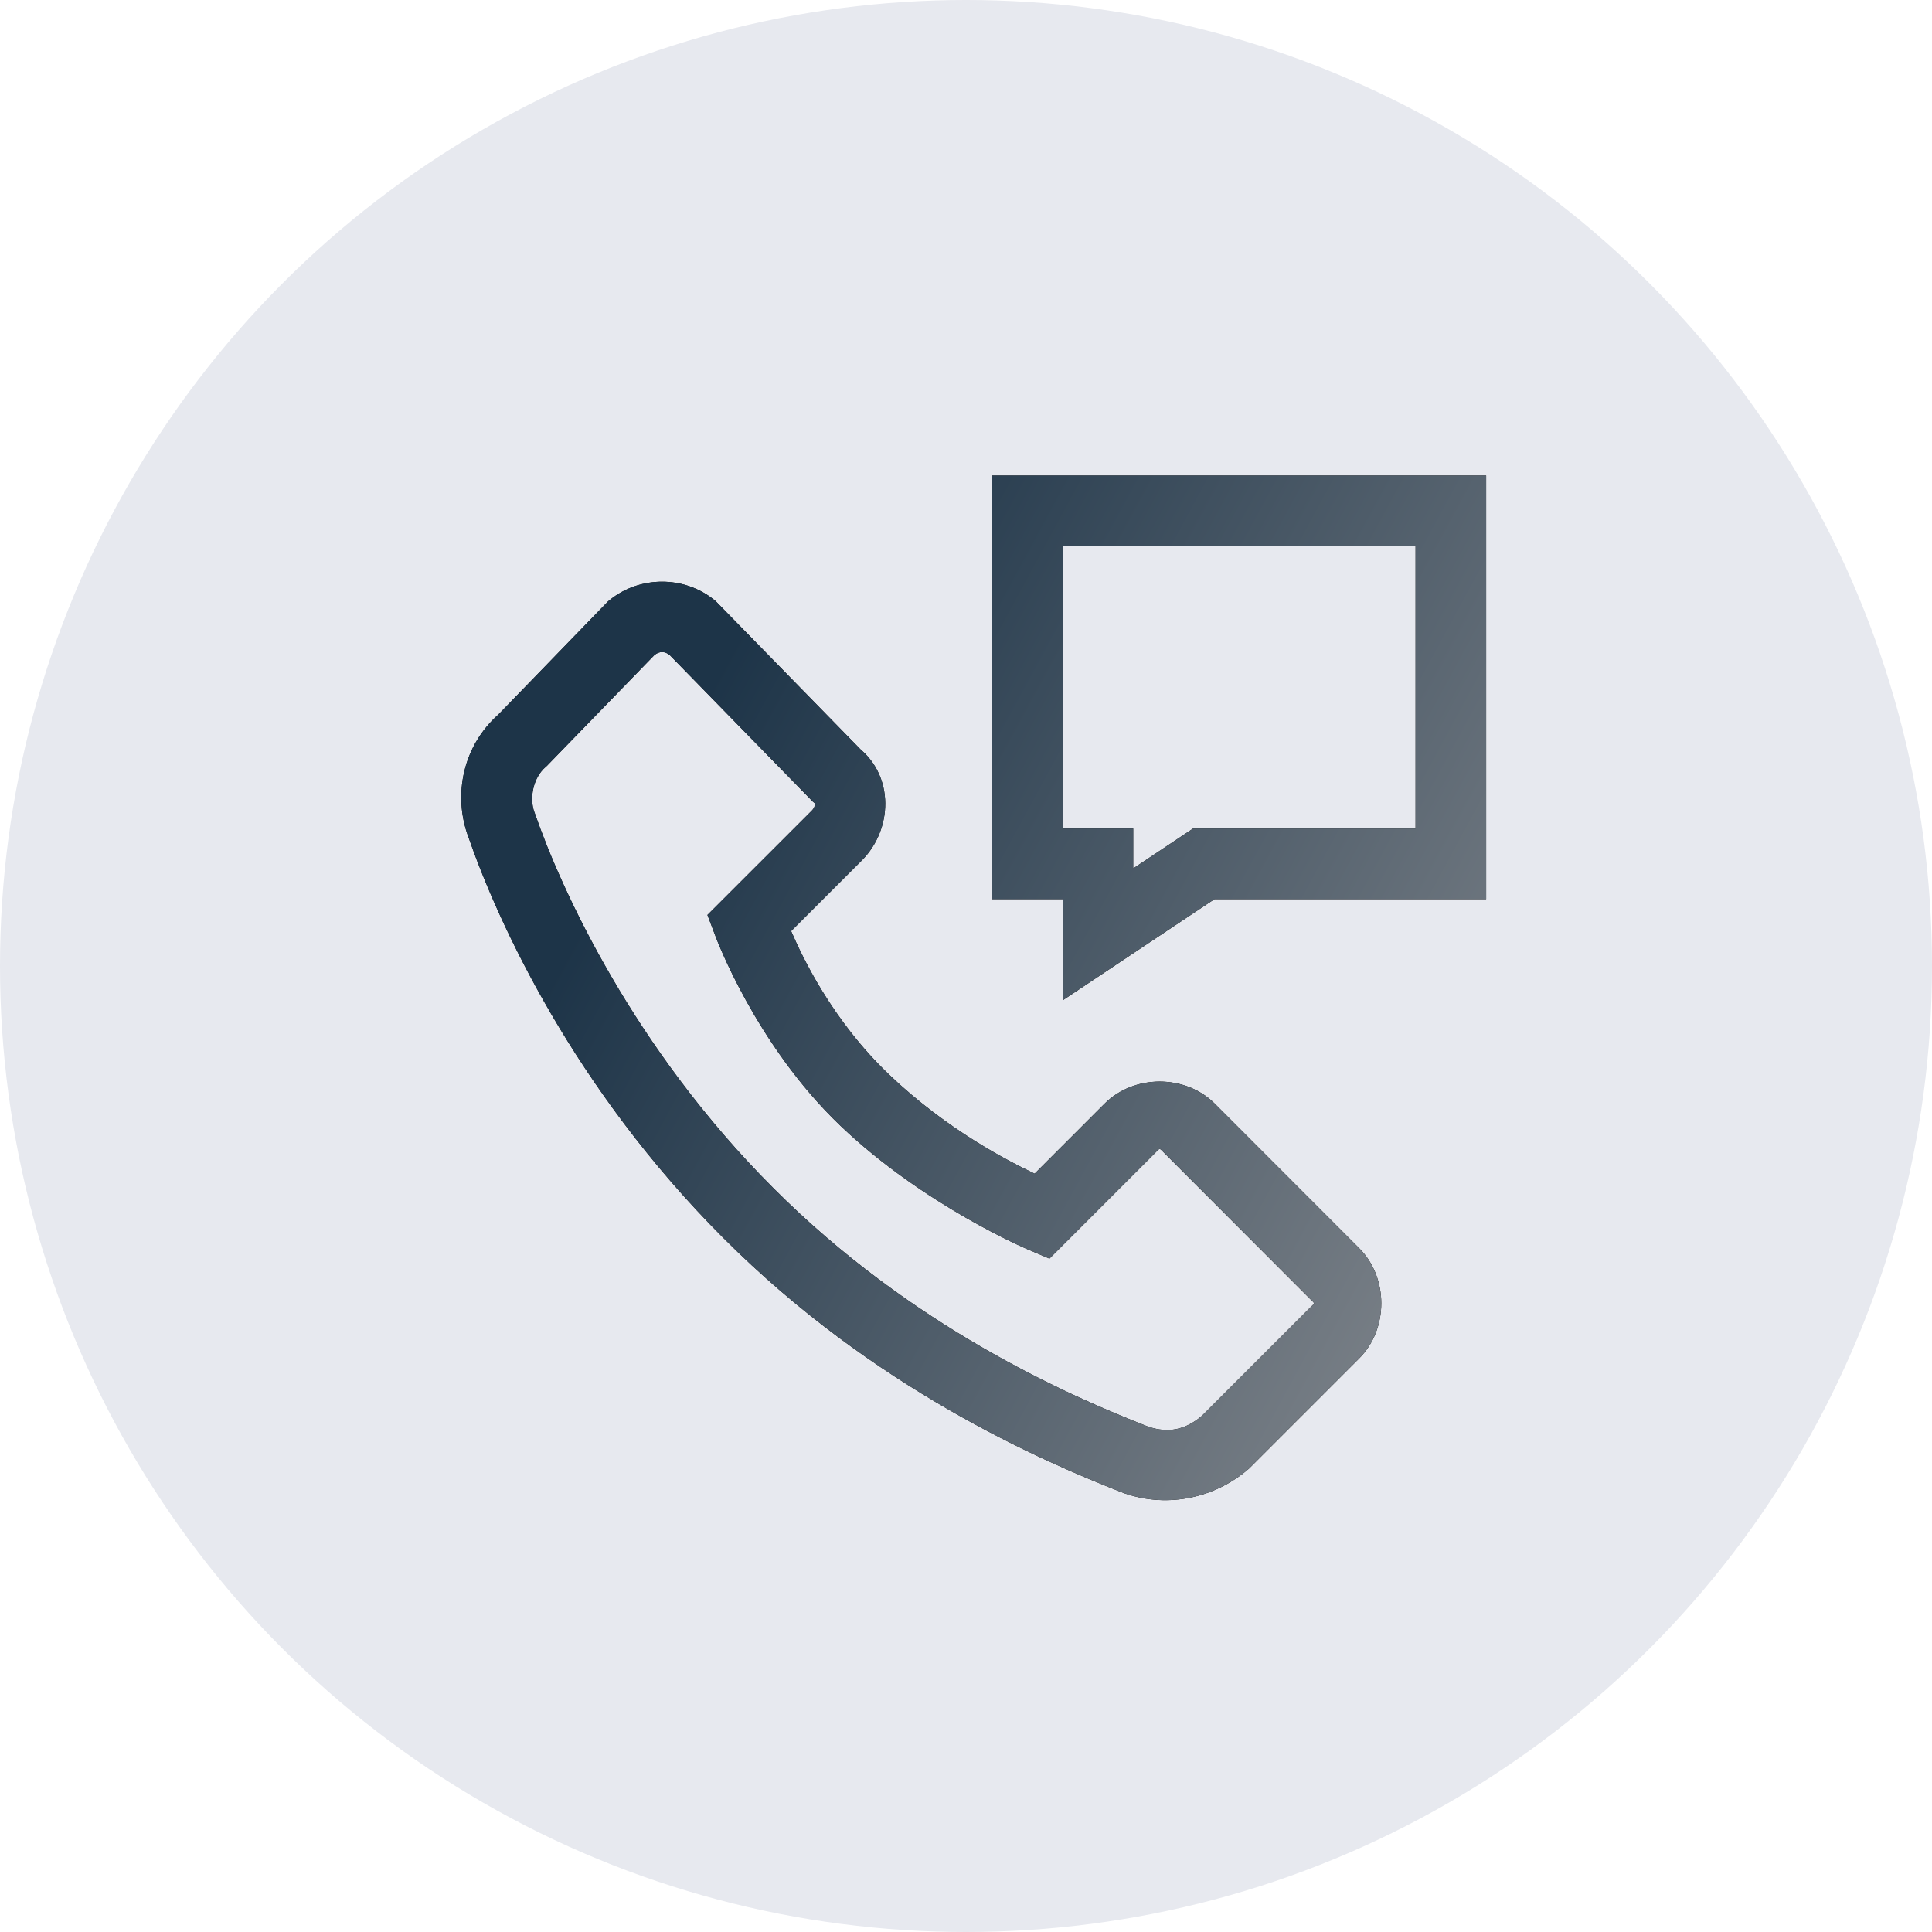
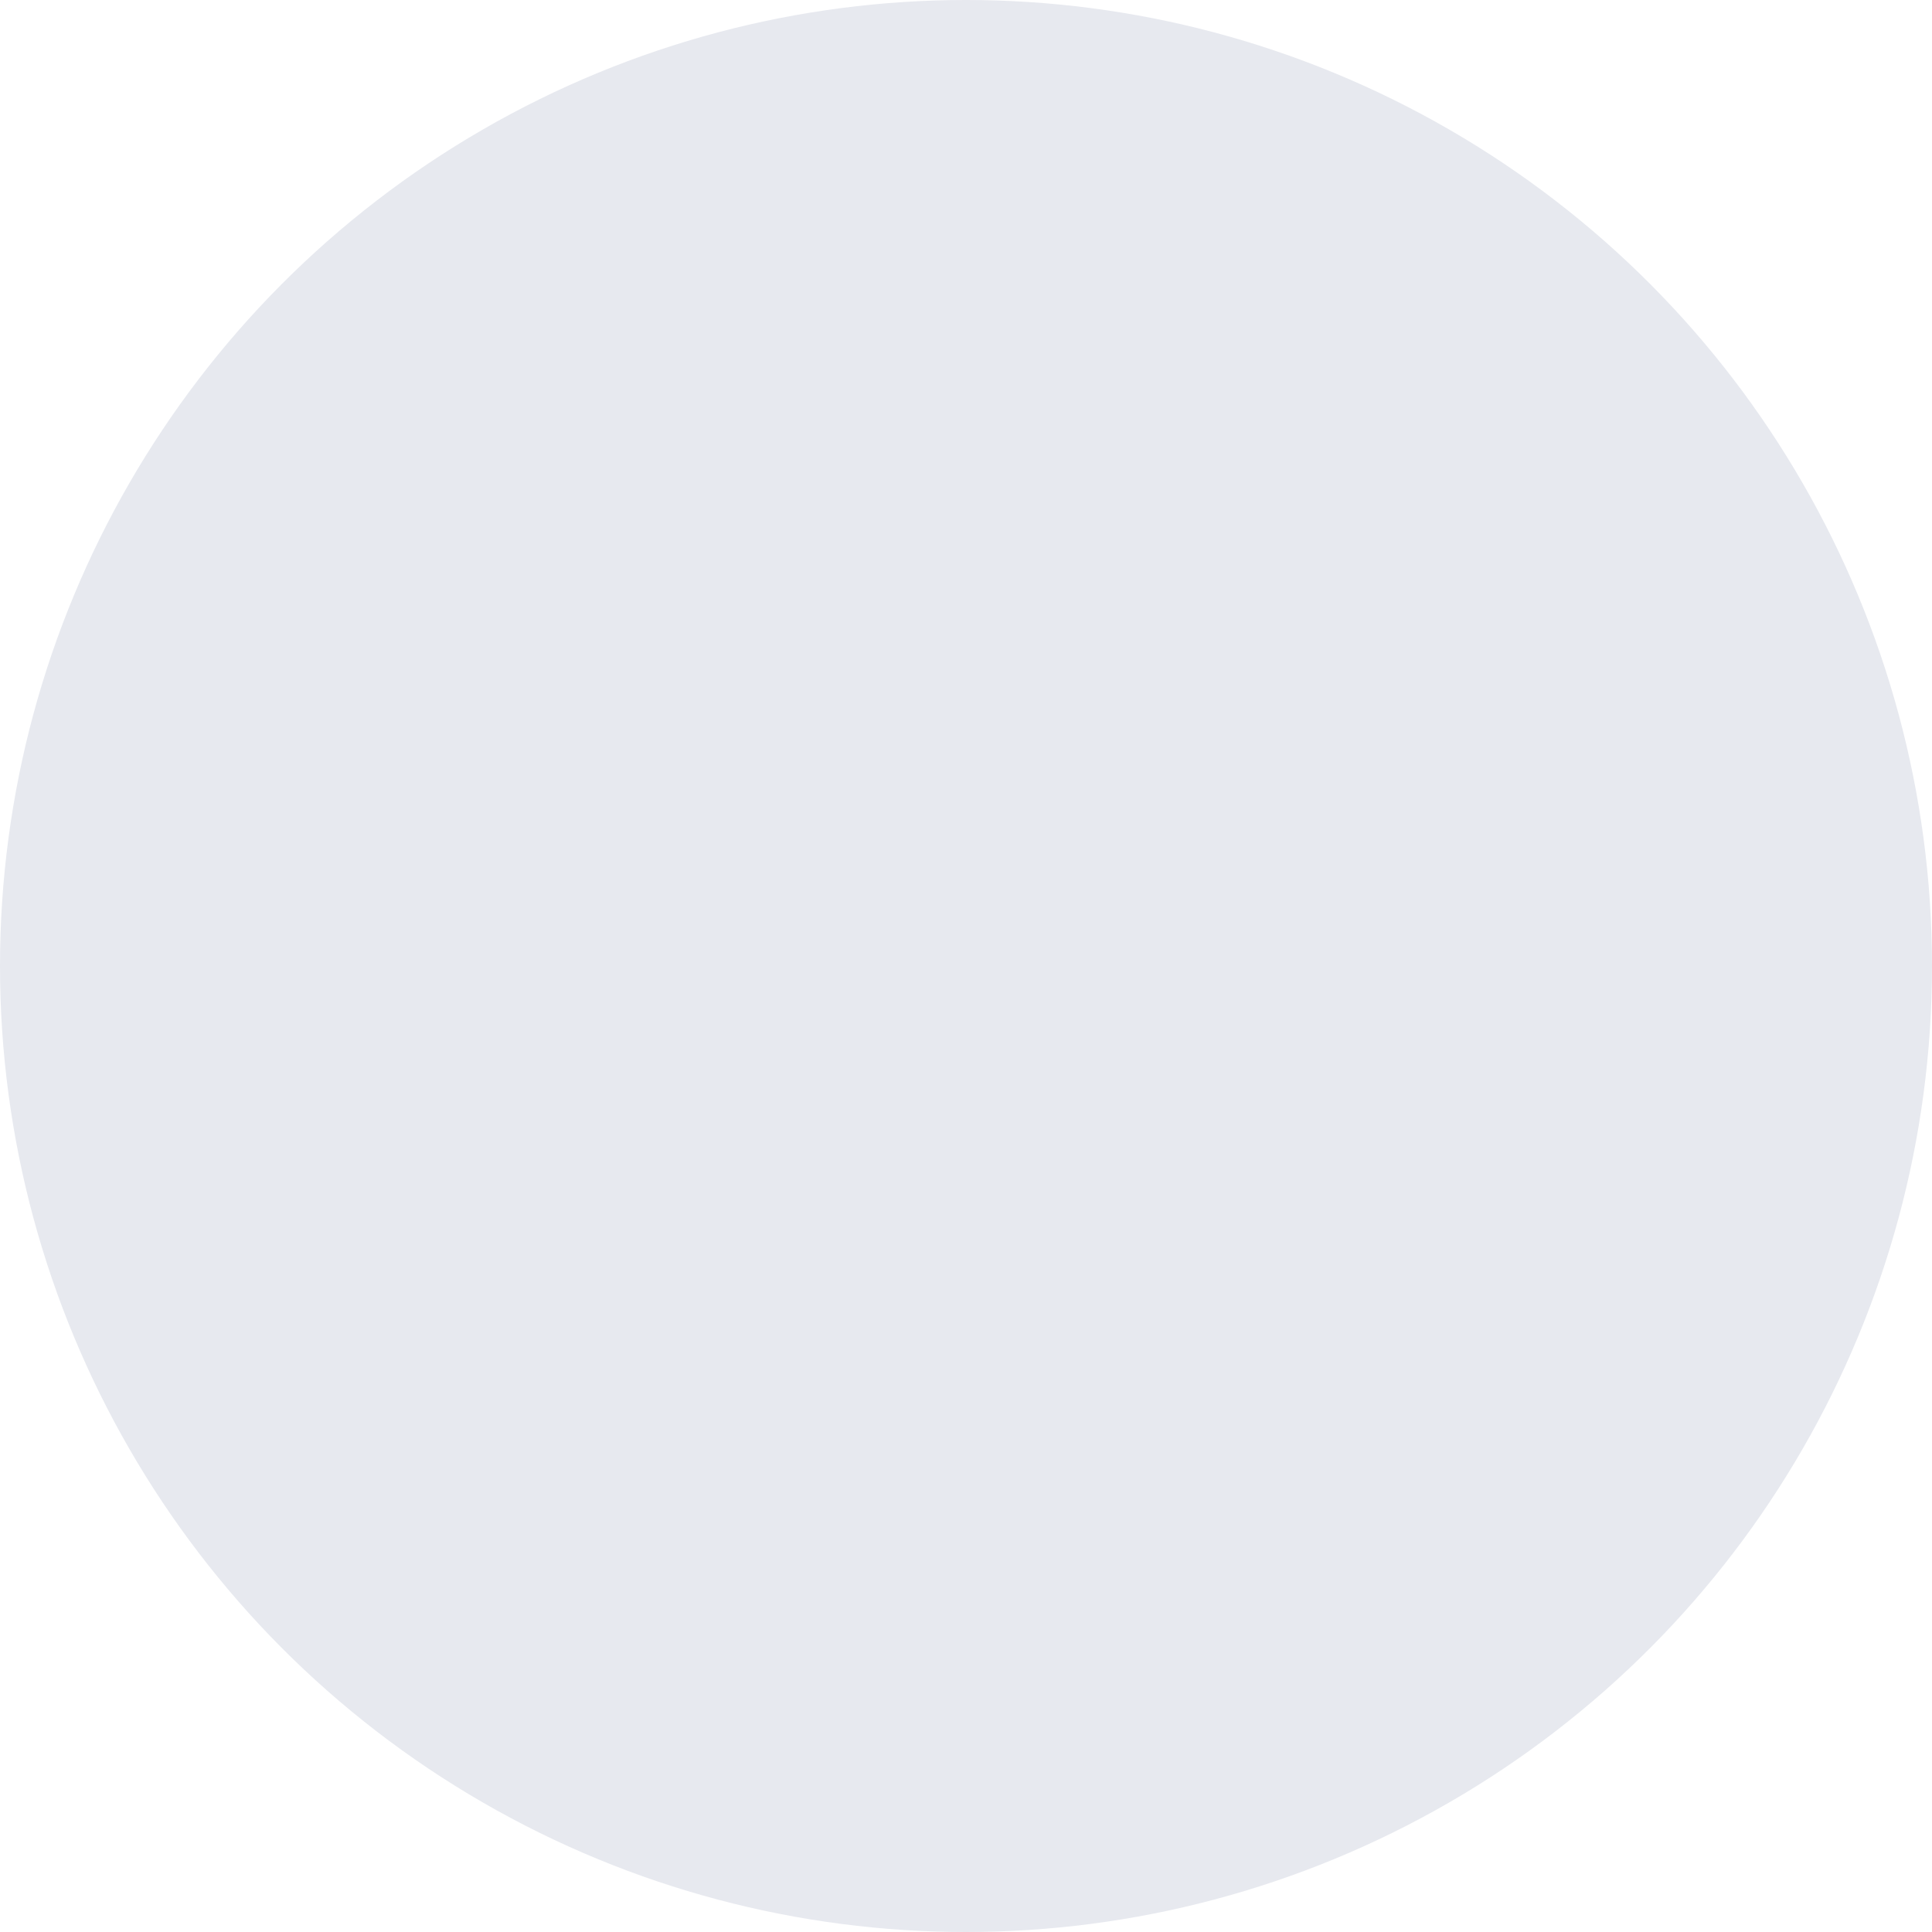
<svg xmlns="http://www.w3.org/2000/svg" width="65" height="65" viewBox="0 0 65 65" fill="none">
  <circle cx="32.5" cy="32.5" r="32.5" fill="#E7E9EF" />
-   <path d="M33.375 16V30.25H35.75V33.657L40.86 30.25H50V29.062V16H33.375ZM35.75 18.375H47.625V27.875H40.141L38.125 29.218V27.875H35.75V18.375ZM22.273 19.57C21.649 19.57 21.027 19.773 20.519 20.182L20.461 20.228L16.727 24.081L16.806 24.006C15.57 25.071 15.23 26.752 15.76 28.165C16.761 31.05 19.312 36.63 24.344 41.657C29.387 46.706 35.025 49.147 37.815 50.236L37.843 50.245L37.87 50.254C39.312 50.738 40.87 50.393 41.987 49.438L42.022 49.408L45.733 45.697C46.718 44.712 46.718 42.985 45.733 42L40.867 37.129C39.879 36.141 38.153 36.141 37.165 37.129L34.809 39.486C33.965 39.083 31.89 38.038 29.917 36.157C27.971 34.301 26.977 32.155 26.617 31.326L28.992 28.951C30.034 27.909 30.093 26.12 28.892 25.164L29.001 25.263L24.082 20.228L24.026 20.182C23.519 19.773 22.896 19.57 22.273 19.57ZM22.275 21.938C22.36 21.937 22.443 21.969 22.526 22.033L27.354 26.977L27.412 27.024C27.399 27.013 27.458 27.127 27.313 27.272L23.801 30.783L24.073 31.5C24.073 31.5 25.413 35.144 28.277 37.876C31.095 40.563 34.568 42.03 34.568 42.03L35.307 42.345L38.844 38.808C39.044 38.609 38.988 38.609 39.188 38.808L44.054 43.679C44.256 43.881 44.256 43.815 44.054 44.018L40.435 47.636C39.885 48.104 39.315 48.227 38.631 48C35.945 46.949 30.691 44.651 26.023 39.977C21.323 35.283 18.888 29.949 17.994 27.365L17.989 27.351L17.982 27.335C17.802 26.859 17.934 26.169 18.355 25.806L18.395 25.771L22.022 22.033C22.105 21.97 22.19 21.938 22.275 21.938Z" fill="black" />
-   <path d="M33.375 16V30.25H35.75V33.657L40.86 30.25H50V29.062V16H33.375ZM35.75 18.375H47.625V27.875H40.141L38.125 29.218V27.875H35.75V18.375ZM22.273 19.57C21.649 19.57 21.027 19.773 20.519 20.182L20.461 20.228L16.727 24.081L16.806 24.006C15.57 25.071 15.23 26.752 15.76 28.165C16.761 31.05 19.312 36.63 24.344 41.657C29.387 46.706 35.025 49.147 37.815 50.236L37.843 50.245L37.87 50.254C39.312 50.738 40.87 50.393 41.987 49.438L42.022 49.408L45.733 45.697C46.718 44.712 46.718 42.985 45.733 42L40.867 37.129C39.879 36.141 38.153 36.141 37.165 37.129L34.809 39.486C33.965 39.083 31.89 38.038 29.917 36.157C27.971 34.301 26.977 32.155 26.617 31.326L28.992 28.951C30.034 27.909 30.093 26.12 28.892 25.164L29.001 25.263L24.082 20.228L24.026 20.182C23.519 19.773 22.896 19.57 22.273 19.57ZM22.275 21.938C22.36 21.937 22.443 21.969 22.526 22.033L27.354 26.977L27.412 27.024C27.399 27.013 27.458 27.127 27.313 27.272L23.801 30.783L24.073 31.5C24.073 31.5 25.413 35.144 28.277 37.876C31.095 40.563 34.568 42.03 34.568 42.03L35.307 42.345L38.844 38.808C39.044 38.609 38.988 38.609 39.188 38.808L44.054 43.679C44.256 43.881 44.256 43.815 44.054 44.018L40.435 47.636C39.885 48.104 39.315 48.227 38.631 48C35.945 46.949 30.691 44.651 26.023 39.977C21.323 35.283 18.888 29.949 17.994 27.365L17.989 27.351L17.982 27.335C17.802 26.859 17.934 26.169 18.355 25.806L18.395 25.771L22.022 22.033C22.105 21.97 22.19 21.938 22.275 21.938Z" fill="url(#paint0_linear_656_2278)" />
  <defs>
    <linearGradient id="paint0_linear_656_2278" x1="43.468" y1="-13.029" x2="75.116" y2="4.12" gradientUnits="userSpaceOnUse">
      <stop stop-color="#1D3448" />
      <stop offset="1" stop-color="#878B90" />
    </linearGradient>
  </defs>
</svg>